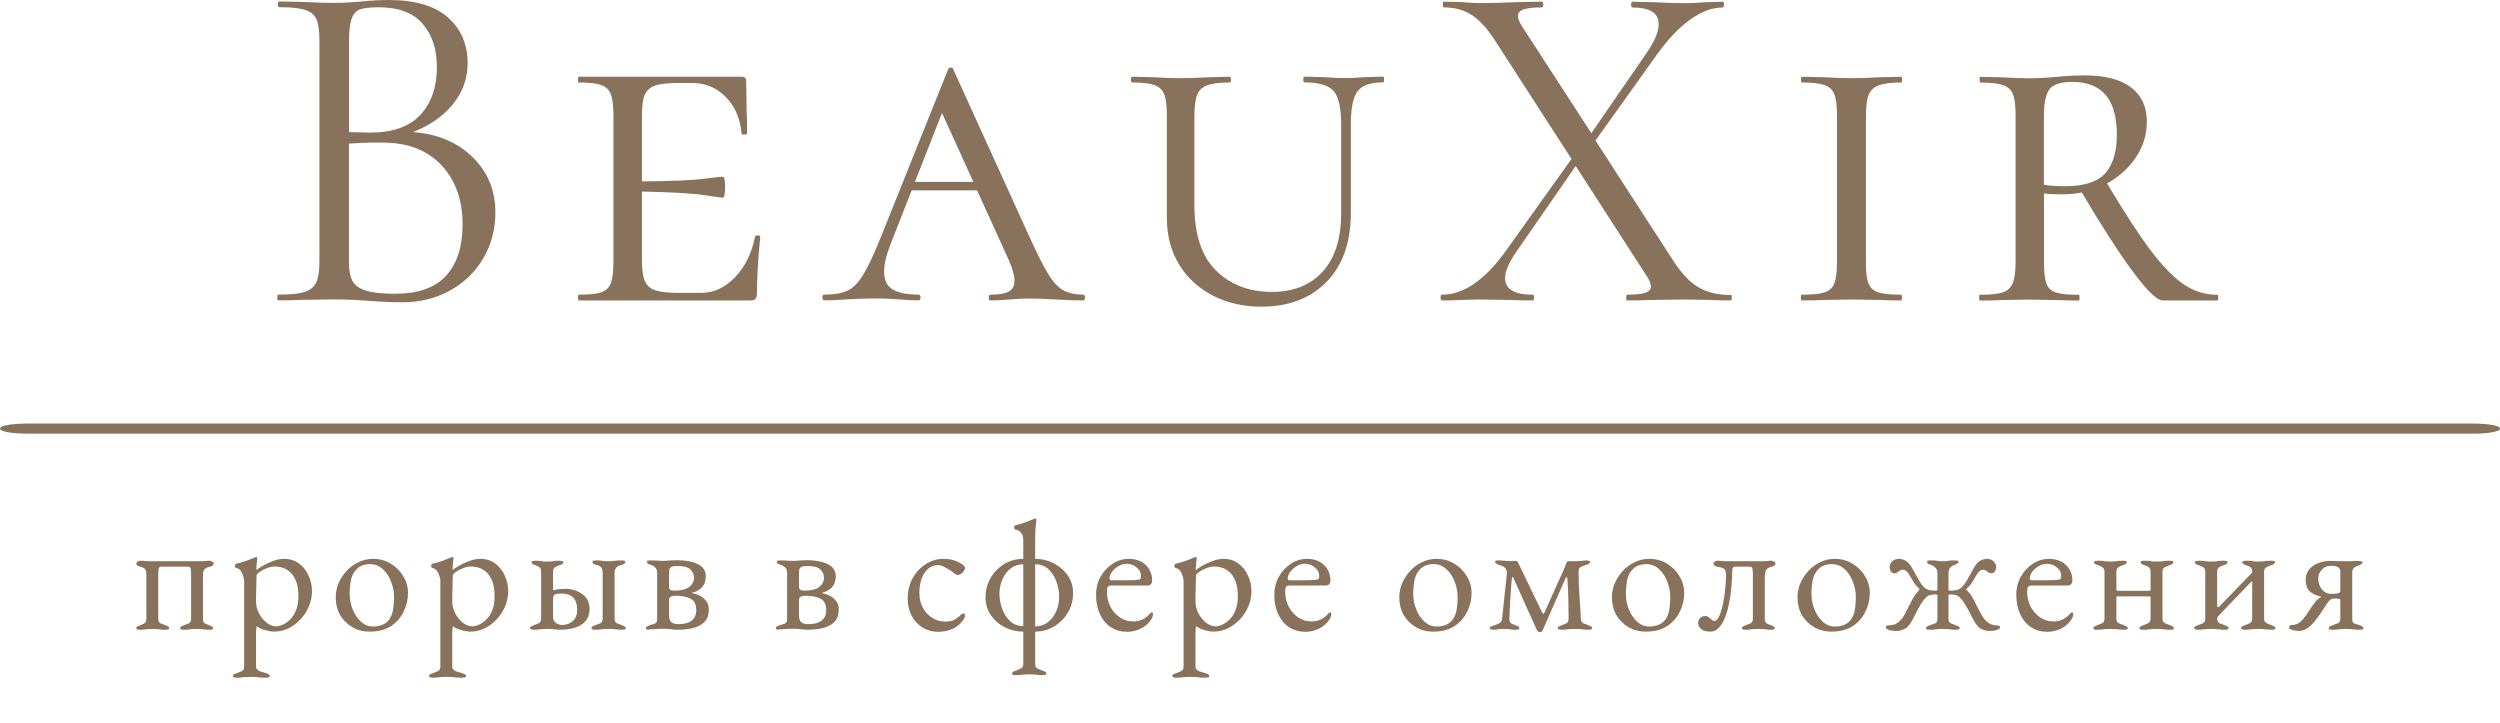
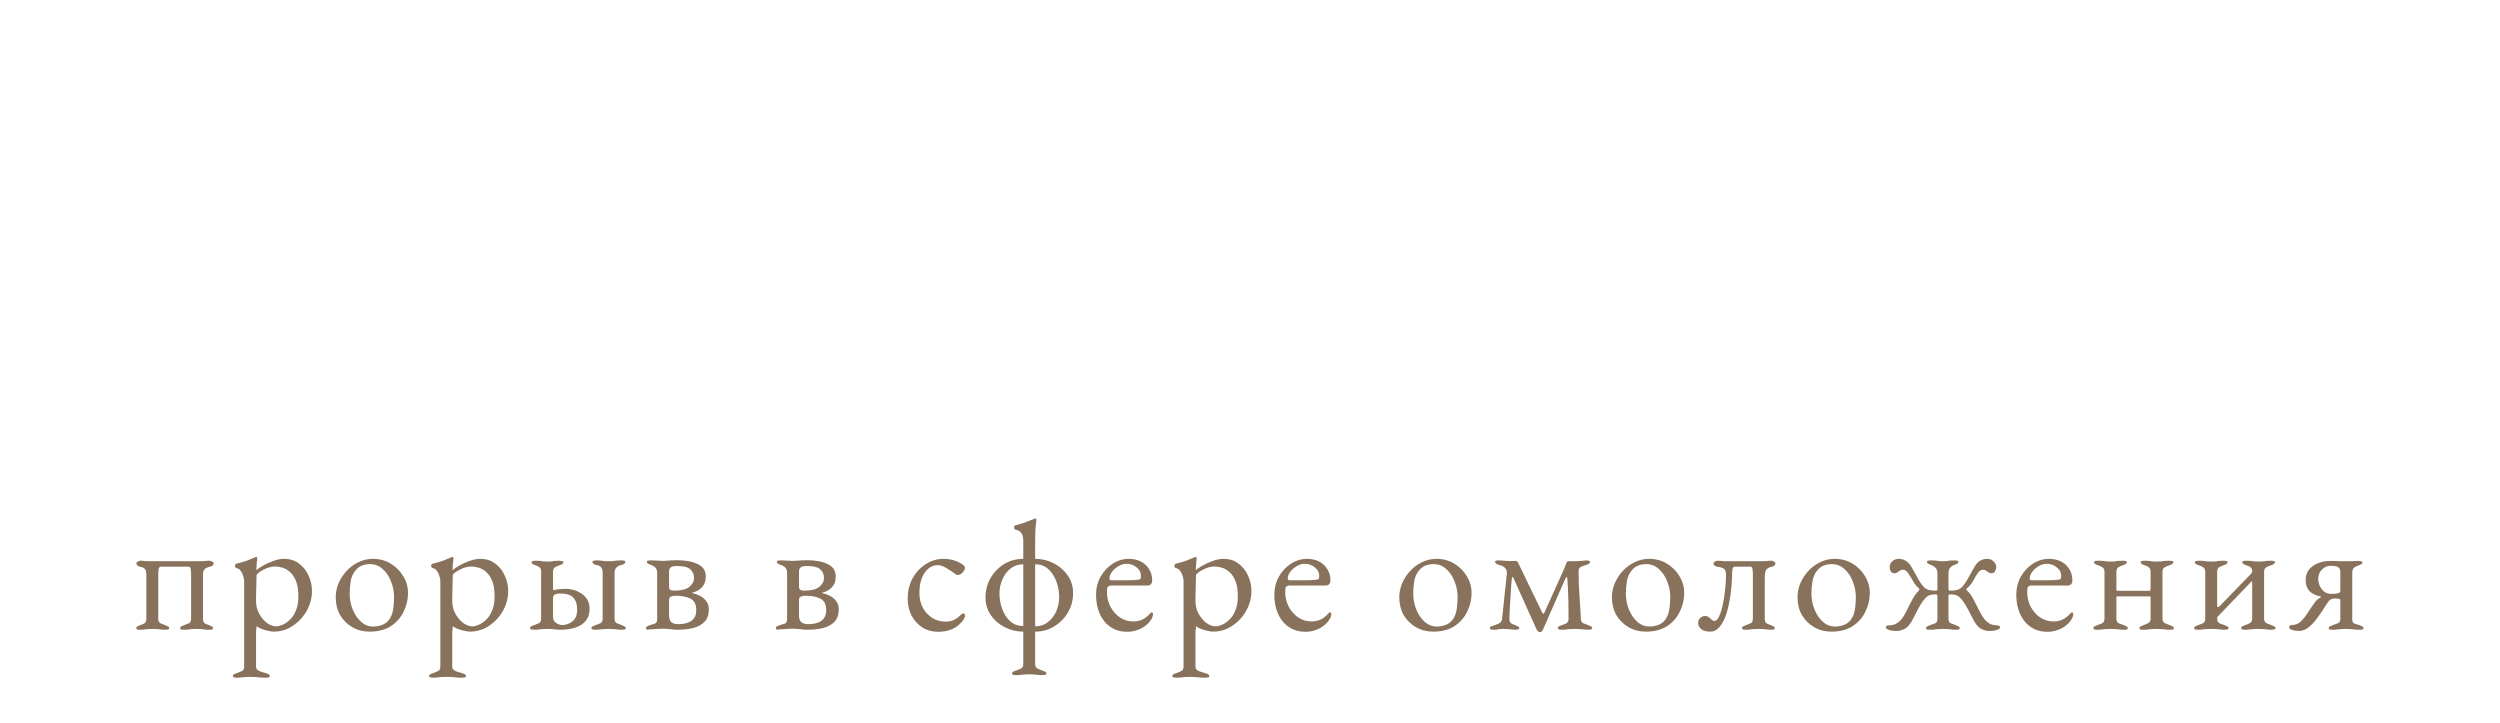
<svg xmlns="http://www.w3.org/2000/svg" width="294" height="85" viewBox="0 0 294 85" fill="none">
-   <path d="M48.577 15.534C51.477 15.76 53.814 16.741 55.589 18.49C57.364 20.227 58.257 22.393 58.257 24.976C58.257 26.962 57.784 28.767 56.836 30.38C55.887 31.993 54.575 33.257 52.91 34.171C51.246 35.096 49.382 35.547 47.332 35.547C46.119 35.547 44.806 35.491 43.373 35.378C42.866 35.344 42.26 35.299 41.566 35.265C40.871 35.231 40.099 35.209 39.261 35.209L35.524 35.265C34.862 35.299 33.936 35.321 32.723 35.321C32.646 35.321 32.613 35.209 32.613 34.983C32.613 34.757 32.646 34.645 32.723 34.645C34.112 34.645 35.138 34.543 35.799 34.34C36.461 34.137 36.924 33.765 37.177 33.246C37.431 32.715 37.563 31.892 37.563 30.764V4.738C37.563 3.61 37.442 2.786 37.21 2.256C36.968 1.737 36.527 1.365 35.865 1.162C35.204 0.947 34.2 0.846 32.844 0.846C32.734 0.846 32.679 0.733 32.679 0.507C32.679 0.282 32.734 0.169 32.844 0.169L35.534 0.225C37.067 0.304 38.313 0.338 39.272 0.338C39.934 0.338 40.551 0.316 41.113 0.282C41.687 0.248 42.172 0.203 42.568 0.169C43.704 0.056 44.763 0 45.755 0C48.831 0 51.136 0.688 52.679 2.053C54.223 3.418 54.994 5.212 54.994 7.423C54.994 9.216 54.421 10.819 53.285 12.229C52.15 13.639 50.595 14.733 48.61 15.512L48.577 15.534ZM44.509 0.857C43.561 0.857 42.855 0.936 42.392 1.083C41.929 1.23 41.588 1.591 41.378 2.143C41.158 2.707 41.047 3.61 41.047 4.851V15.534L43.517 15.591C46.196 15.591 48.169 14.891 49.459 13.481C50.738 12.071 51.378 10.209 51.378 7.885C51.378 5.787 50.816 4.095 49.702 2.798C48.588 1.5 46.858 0.857 44.509 0.857ZM46.483 34.543C49.162 34.543 51.147 33.844 52.447 32.434C53.748 31.024 54.398 29.015 54.398 26.387C54.398 23.544 53.583 21.231 51.951 19.471C50.319 17.711 48.081 16.809 45.215 16.775C44.046 16.741 42.646 16.775 41.036 16.888V30.775C41.036 31.745 41.168 32.501 41.444 33.031C41.719 33.55 42.249 33.934 43.043 34.182C43.837 34.43 44.972 34.543 46.483 34.543ZM88.798 27.854C88.798 27.741 88.897 27.684 89.095 27.684C89.294 27.684 89.404 27.741 89.404 27.854C89.139 30.55 89.018 32.761 89.018 34.487C89.018 34.791 88.963 35.006 88.853 35.141C88.742 35.276 88.522 35.333 88.191 35.333H68.081C68.004 35.333 67.971 35.22 67.971 34.995C67.971 34.769 68.004 34.656 68.081 34.656C69.294 34.656 70.165 34.566 70.716 34.374C71.267 34.182 71.642 33.821 71.841 33.28C72.039 32.738 72.138 31.903 72.138 30.775V13.571C72.138 12.443 72.039 11.62 71.841 11.101C71.642 10.57 71.267 10.209 70.716 10.006C70.165 9.803 69.294 9.701 68.081 9.701C68.004 9.701 67.971 9.589 67.971 9.363C67.971 9.138 68.004 9.025 68.081 9.025H87.199C87.562 9.025 87.75 9.172 87.75 9.476L87.805 12.962C87.838 13.673 87.86 14.575 87.86 15.658C87.86 15.771 87.75 15.827 87.53 15.827C87.309 15.827 87.199 15.771 87.199 15.658C87.055 13.932 86.438 12.522 85.358 11.416C84.277 10.311 82.954 9.758 81.378 9.758H79.834C78.555 9.758 77.618 9.86 77.034 10.063C76.449 10.277 76.041 10.638 75.821 11.157C75.6 11.676 75.49 12.499 75.49 13.627V21.333C79.04 21.299 81.477 21.197 82.767 21.028C84.068 20.859 84.806 20.78 84.994 20.78C85.181 20.78 85.269 21.175 85.269 21.964C85.269 22.822 85.181 23.251 84.994 23.251C84.85 23.251 84.112 23.149 82.8 22.946C81.477 22.743 79.04 22.596 75.49 22.529V30.572C75.49 31.655 75.6 32.479 75.821 33.02C76.041 33.562 76.449 33.934 77.056 34.137C77.662 34.34 78.577 34.442 79.823 34.442H82.469C83.936 34.442 85.248 33.832 86.427 32.614C87.607 31.395 88.39 29.816 88.787 27.864L88.798 27.854ZM127.375 34.656C127.519 34.656 127.595 34.769 127.595 34.995C127.595 35.22 127.519 35.333 127.375 35.333C126.714 35.333 125.655 35.299 124.189 35.22C122.722 35.141 121.664 35.107 121.002 35.107C120.418 35.107 119.646 35.141 118.687 35.22C117.739 35.299 117 35.333 116.493 35.333C116.35 35.333 116.272 35.22 116.272 34.995C116.272 34.769 116.35 34.656 116.493 34.656C117.441 34.656 118.147 34.532 118.61 34.295C119.073 34.047 119.304 33.618 119.304 32.975C119.304 32.411 119.084 31.621 118.643 30.606L114.906 22.393H107.21L104.85 28.406C104.266 29.827 103.969 31.012 103.969 31.948C103.969 32.919 104.299 33.618 104.961 34.024C105.622 34.43 106.625 34.645 107.981 34.645C108.169 34.645 108.257 34.757 108.257 34.983C108.257 35.209 108.169 35.321 107.981 35.321C107.43 35.321 106.681 35.288 105.721 35.209C104.696 35.13 103.748 35.096 102.866 35.096C101.951 35.096 100.87 35.13 99.624 35.209C98.522 35.288 97.651 35.321 96.99 35.321C96.802 35.321 96.714 35.209 96.714 34.983C96.714 34.757 96.802 34.645 96.99 34.645C98.125 34.645 99.018 34.487 99.68 34.171C100.341 33.855 100.958 33.223 101.521 32.287C102.094 31.35 102.778 29.884 103.583 27.899L111.498 8.156C111.576 8.01 111.686 7.931 111.829 7.931C111.973 7.931 112.072 8.01 112.105 8.156L120.958 27.617C121.906 29.715 122.667 31.227 123.241 32.174C123.803 33.111 124.398 33.753 125.004 34.114C125.611 34.464 126.405 34.645 127.397 34.645L127.375 34.656ZM110.782 13.289L107.595 21.389H114.465L110.782 13.289ZM157.717 14.53C157.717 12.658 157.419 11.383 156.834 10.706C156.25 10.029 155.115 9.69 153.428 9.69C153.318 9.69 153.263 9.578 153.263 9.352C153.263 9.127 153.318 9.013 153.428 9.013L155.633 9.07C156.735 9.149 157.607 9.183 158.268 9.183C158.786 9.183 159.547 9.149 160.572 9.07L162.656 9.013C162.733 9.013 162.766 9.127 162.766 9.352C162.766 9.578 162.733 9.69 162.656 9.69C161.19 9.69 160.198 10.029 159.668 10.706C159.139 11.383 158.863 12.658 158.863 14.53V24.988C158.863 28.474 157.915 31.193 156.008 33.144C154.1 35.096 151.531 36.066 148.312 36.066C146.261 36.066 144.387 35.648 142.711 34.802C141.024 33.956 139.69 32.749 138.698 31.17C137.717 29.591 137.22 27.718 137.22 25.552V13.571C137.22 12.443 137.121 11.62 136.912 11.101C136.714 10.57 136.328 10.209 135.765 10.006C135.192 9.803 134.321 9.701 133.152 9.701C133.042 9.701 132.987 9.589 132.987 9.363C132.987 9.138 133.042 9.025 133.152 9.025L135.633 9.081C136.956 9.16 137.992 9.194 138.764 9.194C139.679 9.194 140.837 9.16 142.226 9.081L144.596 9.025C144.707 9.025 144.762 9.138 144.762 9.363C144.762 9.589 144.707 9.701 144.596 9.701C143.428 9.701 142.546 9.815 141.95 10.04C141.366 10.266 140.969 10.649 140.771 11.191C140.561 11.732 140.462 12.567 140.462 13.695V24.097C140.462 27.583 141.311 30.166 143.02 31.825C144.718 33.494 146.912 34.329 149.58 34.329C152.105 34.329 154.1 33.528 155.545 31.937C156.989 30.346 157.717 28.068 157.717 25.101V14.53ZM203.549 34.656C203.626 34.656 203.659 34.769 203.659 34.995C203.659 35.22 203.626 35.333 203.549 35.333C202.6 35.333 201.84 35.31 201.299 35.277L198.278 35.22L194.045 35.277C193.383 35.31 192.49 35.333 191.344 35.333C191.267 35.333 191.234 35.22 191.234 34.995C191.234 34.769 191.267 34.656 191.344 34.656C192.336 34.656 193.053 34.577 193.483 34.431C193.924 34.284 194.144 34.035 194.144 33.697C194.144 33.358 193.979 32.953 193.648 32.456L185.302 19.527L178.323 29.602C177.441 30.877 177 31.904 177 32.693C177 34.002 178.08 34.656 180.241 34.656C180.351 34.656 180.406 34.769 180.406 34.995C180.406 35.22 180.351 35.333 180.241 35.333C179.139 35.333 178.301 35.31 177.716 35.277L173.924 35.22L171.608 35.277C171.211 35.31 170.528 35.333 169.58 35.333C169.469 35.333 169.414 35.22 169.414 34.995C169.414 34.769 169.469 34.656 169.58 34.656C172.105 34.656 174.596 32.953 177.055 29.546L184.806 18.693L175.952 4.975C175.004 3.474 174.056 2.414 173.119 1.794C172.182 1.173 171.079 0.869 169.789 0.869C169.712 0.869 169.679 0.756 169.679 0.53C169.679 0.304 169.712 0.192 169.789 0.192L171.884 0.248C172.832 0.327 173.527 0.361 173.968 0.361C175.214 0.361 176.713 0.327 178.466 0.248L181.322 0.192C181.432 0.192 181.487 0.304 181.487 0.53C181.487 0.756 181.432 0.869 181.322 0.869C180.373 0.869 179.668 0.947 179.205 1.094C178.742 1.241 178.51 1.5 178.51 1.884C178.51 2.188 178.675 2.595 179.006 3.125L187.143 15.658L193.571 6.329C194.563 4.907 195.059 3.745 195.059 2.843C195.059 1.534 194.034 0.88 191.983 0.88C191.873 0.88 191.818 0.767 191.818 0.541C191.818 0.316 191.873 0.203 191.983 0.203L194.453 0.259C195.842 0.338 197.11 0.372 198.245 0.372C198.907 0.372 199.668 0.338 200.55 0.259L202.579 0.203C202.689 0.203 202.744 0.316 202.744 0.541C202.744 0.767 202.689 0.88 202.579 0.88C201.366 0.88 200.109 1.354 198.786 2.29C197.463 3.226 196.151 4.614 194.827 6.453L187.628 16.527L196.801 30.696C197.749 32.163 198.73 33.189 199.745 33.787C200.748 34.385 202.005 34.69 203.505 34.69L203.549 34.656ZM219.425 30.775C219.425 31.937 219.524 32.783 219.734 33.313C219.932 33.832 220.307 34.193 220.859 34.374C221.41 34.566 222.314 34.656 223.559 34.656C223.637 34.656 223.67 34.769 223.67 34.995C223.67 35.22 223.637 35.333 223.559 35.333C222.534 35.333 221.73 35.31 221.134 35.277L217.672 35.22L214.431 35.277C213.802 35.31 212.964 35.333 211.895 35.333C211.817 35.333 211.784 35.22 211.784 34.995C211.784 34.769 211.817 34.656 211.895 34.656C213.14 34.656 214.034 34.566 214.596 34.374C215.147 34.182 215.522 33.832 215.721 33.313C215.93 32.783 216.029 31.937 216.029 30.775V13.571C216.029 12.443 215.93 11.62 215.721 11.101C215.522 10.57 215.136 10.209 214.574 10.006C214.001 9.803 213.119 9.701 211.906 9.701C211.829 9.701 211.796 9.589 211.796 9.363C211.796 9.138 211.829 9.025 211.906 9.025L214.441 9.081C215.765 9.16 216.845 9.194 217.683 9.194C218.631 9.194 219.8 9.16 221.2 9.081L223.571 9.025C223.648 9.025 223.681 9.138 223.681 9.363C223.681 9.589 223.648 9.701 223.571 9.701C222.402 9.701 221.52 9.815 220.924 10.04C220.34 10.266 219.943 10.649 219.745 11.191C219.535 11.732 219.436 12.567 219.436 13.695V30.787L219.425 30.775ZM260.759 34.656C260.836 34.656 260.869 34.769 260.869 34.995C260.869 35.22 260.836 35.333 260.759 35.333H254.331C253.67 35.333 252.512 34.205 250.836 31.959C249.171 29.715 247.165 26.601 244.816 22.63C244.122 22.776 243.339 22.856 242.457 22.856C241.542 22.856 240.847 22.822 240.373 22.743V30.787C240.373 31.949 240.461 32.795 240.649 33.325C240.836 33.844 241.2 34.205 241.751 34.385C242.302 34.577 243.195 34.667 244.441 34.667C244.518 34.667 244.552 34.78 244.552 35.006C244.552 35.231 244.518 35.344 244.441 35.344C243.416 35.344 242.633 35.322 242.082 35.288L238.62 35.231L235.379 35.288C234.761 35.322 233.912 35.344 232.854 35.344C232.777 35.344 232.744 35.231 232.744 35.006C232.744 34.78 232.777 34.667 232.854 34.667C234.067 34.667 234.949 34.577 235.522 34.385C236.095 34.194 236.481 33.832 236.701 33.291C236.922 32.749 237.033 31.915 237.033 30.787V13.583C237.033 12.455 236.933 11.631 236.735 11.112C236.536 10.581 236.15 10.221 235.577 10.018C235.015 9.815 234.122 9.713 232.909 9.713C232.832 9.713 232.798 9.6 232.798 9.374C232.798 9.149 232.832 9.036 232.909 9.036L235.434 9.092C236.757 9.171 237.815 9.205 238.62 9.205C239.282 9.205 239.888 9.183 240.461 9.149C241.024 9.115 241.508 9.07 241.916 9.036C243.052 8.923 244.132 8.867 245.158 8.867C247.539 8.867 249.348 9.329 250.593 10.265C251.839 11.202 252.468 12.556 252.468 14.316C252.468 15.816 252.049 17.204 251.2 18.479C250.351 19.753 249.215 20.78 247.793 21.569C249.844 25.021 251.575 27.673 252.986 29.534C254.397 31.384 255.698 32.704 256.889 33.494C258.079 34.284 259.37 34.667 260.759 34.667V34.656ZM240.373 21.727C241.034 21.84 241.851 21.897 242.843 21.897C245.114 21.897 246.702 21.378 247.595 20.352C248.499 19.325 248.94 17.813 248.94 15.816C248.94 11.699 247.198 9.634 243.714 9.634C242.325 9.634 241.409 9.939 240.99 10.537C240.571 11.134 240.362 12.184 240.362 13.684V21.727H240.373ZM290.891 51H3.451C1.378 51 0 50.763 0 50.402C0 50.041 1.378 49.804 3.451 49.804H290.549C292.622 49.804 294 50.041 294 50.402C294 50.763 292.622 51 290.902 51H290.891Z" fill="#89725B" />
  <path d="M16.492 74.06C16.412 74.06 16.312 74.053 16.192 74.04C16.085 74.027 16.032 73.973 16.032 73.88C16.032 73.773 16.078 73.7 16.172 73.66C16.278 73.607 16.385 73.56 16.492 73.52C16.692 73.453 16.858 73.38 16.992 73.3C17.138 73.207 17.212 73.027 17.212 72.76V67.66C17.212 67.273 17.152 67.02 17.032 66.9C16.925 66.78 16.705 66.687 16.372 66.62C16.318 66.607 16.245 66.567 16.152 66.5C16.072 66.42 16.032 66.333 16.032 66.24C16.032 66.16 16.092 66.093 16.212 66.04C16.345 65.973 16.432 65.94 16.472 65.94C16.725 65.94 16.912 65.953 17.032 65.98C17.152 65.993 17.325 66 17.552 66H23.532C23.758 66 23.945 65.993 24.092 65.98C24.238 65.953 24.438 65.94 24.692 65.94C24.732 65.94 24.812 65.973 24.932 66.04C25.065 66.093 25.132 66.16 25.132 66.24C25.132 66.333 25.092 66.42 25.012 66.5C24.932 66.567 24.858 66.607 24.792 66.62C24.458 66.687 24.218 66.787 24.072 66.92C23.938 67.04 23.872 67.293 23.872 67.68V72.76C23.872 73.027 23.938 73.207 24.072 73.3C24.218 73.38 24.392 73.453 24.592 73.52C24.698 73.56 24.798 73.607 24.892 73.66C24.998 73.7 25.052 73.773 25.052 73.88C25.052 73.973 24.998 74.027 24.892 74.04C24.785 74.053 24.685 74.06 24.592 74.06C24.338 74.06 24.145 74.047 24.012 74.02C23.892 74.007 23.772 73.993 23.652 73.98C23.545 73.967 23.372 73.96 23.132 73.96C22.905 73.96 22.732 73.967 22.612 73.98C22.492 73.993 22.365 74.007 22.232 74.02C22.112 74.047 21.918 74.06 21.652 74.06C21.572 74.06 21.472 74.053 21.352 74.04C21.245 74.027 21.192 73.973 21.192 73.88C21.192 73.773 21.238 73.7 21.332 73.66C21.438 73.607 21.545 73.56 21.652 73.52C21.852 73.453 22.038 73.38 22.212 73.3C22.385 73.207 22.472 73.027 22.472 72.76V67.4C22.472 67.293 22.458 67.14 22.432 66.94C22.405 66.74 22.312 66.64 22.152 66.64H18.952C18.778 66.64 18.678 66.74 18.652 66.94C18.625 67.14 18.612 67.293 18.612 67.4V72.76C18.612 73.027 18.698 73.207 18.872 73.3C19.045 73.38 19.232 73.453 19.432 73.52C19.538 73.56 19.638 73.607 19.732 73.66C19.838 73.7 19.892 73.773 19.892 73.88C19.892 73.973 19.838 74.027 19.732 74.04C19.625 74.053 19.525 74.06 19.432 74.06C19.178 74.06 18.985 74.047 18.852 74.02C18.732 74.007 18.612 73.993 18.492 73.98C18.385 73.967 18.212 73.96 17.972 73.96C17.745 73.96 17.572 73.967 17.452 73.98C17.332 73.993 17.205 74.007 17.072 74.02C16.952 74.047 16.758 74.06 16.492 74.06ZM27.81 79.7C27.744 79.7 27.657 79.687 27.55 79.66C27.444 79.647 27.39 79.6 27.39 79.52C27.39 79.413 27.437 79.333 27.53 79.28C27.637 79.24 27.744 79.2 27.85 79.16C28.05 79.093 28.244 79.013 28.43 78.92C28.617 78.84 28.71 78.667 28.71 78.4V68.26C28.71 68.153 28.677 67.993 28.61 67.78C28.557 67.567 28.463 67.36 28.33 67.16C28.197 66.96 28.017 66.84 27.79 66.8C27.737 66.787 27.697 66.753 27.67 66.7C27.643 66.647 27.63 66.593 27.63 66.54C27.63 66.473 27.643 66.42 27.67 66.38C27.697 66.34 27.73 66.313 27.77 66.3C28.277 66.18 28.71 66.053 29.07 65.92C29.43 65.773 29.77 65.633 30.09 65.5C30.104 65.5 30.11 65.5 30.11 65.5C30.11 65.487 30.117 65.48 30.13 65.48C30.157 65.48 30.183 65.5 30.21 65.54C30.237 65.58 30.25 65.62 30.25 65.66C30.25 65.78 30.23 65.973 30.19 66.24C30.163 66.493 30.15 66.7 30.15 66.86C30.15 66.967 30.157 67.027 30.17 67.04C30.303 66.907 30.544 66.74 30.89 66.54C31.25 66.327 31.657 66.14 32.11 65.98C32.563 65.807 32.997 65.72 33.41 65.72C34.103 65.72 34.69 65.907 35.17 66.28C35.663 66.64 36.037 67.113 36.29 67.7C36.557 68.273 36.69 68.873 36.69 69.5C36.69 70.1 36.577 70.687 36.35 71.26C36.123 71.82 35.803 72.327 35.39 72.78C34.977 73.233 34.497 73.6 33.95 73.88C33.404 74.147 32.817 74.28 32.19 74.28C32.004 74.28 31.777 74.247 31.51 74.18C31.257 74.127 31.003 74.053 30.75 73.96C30.51 73.867 30.323 73.76 30.19 73.64C30.177 73.64 30.163 73.72 30.15 73.88C30.137 74.027 30.123 74.18 30.11 74.34C30.11 74.513 30.11 74.62 30.11 74.66V78.4C30.11 78.573 30.177 78.707 30.31 78.8C30.457 78.907 30.617 78.98 30.79 79.02C30.977 79.073 31.137 79.12 31.27 79.16C31.377 79.2 31.477 79.24 31.57 79.28C31.677 79.333 31.73 79.413 31.73 79.52C31.73 79.6 31.677 79.647 31.57 79.66C31.463 79.687 31.37 79.7 31.29 79.7C30.904 79.7 30.577 79.68 30.31 79.64C30.057 79.613 29.757 79.6 29.41 79.6C29.183 79.6 28.997 79.607 28.85 79.62C28.717 79.633 28.577 79.647 28.43 79.66C28.284 79.687 28.077 79.7 27.81 79.7ZM32.49 73.66C32.69 73.66 32.93 73.6 33.21 73.48C33.504 73.36 33.79 73.167 34.07 72.9C34.364 72.633 34.603 72.273 34.79 71.82C34.99 71.367 35.09 70.807 35.09 70.14C35.09 69.367 34.99 68.747 34.79 68.28C34.59 67.813 34.343 67.46 34.05 67.22C33.757 66.98 33.457 66.82 33.15 66.74C32.843 66.66 32.584 66.62 32.37 66.62C32.05 66.62 31.717 66.687 31.37 66.82C31.037 66.953 30.75 67.107 30.51 67.28C30.284 67.44 30.17 67.567 30.17 67.66C30.17 67.953 30.163 68.253 30.15 68.56C30.15 68.853 30.143 69.14 30.13 69.42C30.13 69.7 30.123 69.953 30.11 70.18C30.11 70.393 30.11 70.56 30.11 70.68C30.11 71.213 30.23 71.707 30.47 72.16C30.724 72.613 31.03 72.98 31.39 73.26C31.764 73.527 32.13 73.66 32.49 73.66ZM43.461 74.28C42.715 74.28 42.041 74.107 41.441 73.76C40.841 73.413 40.361 72.94 40.001 72.34C39.655 71.727 39.481 71.033 39.481 70.26C39.481 69.7 39.588 69.153 39.801 68.62C40.028 68.087 40.341 67.6 40.741 67.16C41.141 66.72 41.608 66.373 42.141 66.12C42.675 65.853 43.248 65.72 43.861 65.72C44.635 65.72 45.328 65.907 45.941 66.28C46.568 66.653 47.061 67.147 47.421 67.76C47.795 68.36 47.981 69.02 47.981 69.74C47.981 70.513 47.808 71.247 47.461 71.94C47.128 72.633 46.628 73.2 45.961 73.64C45.295 74.067 44.461 74.28 43.461 74.28ZM43.881 73.68C44.335 73.68 44.741 73.593 45.101 73.42C45.461 73.247 45.741 72.967 45.941 72.58C46.101 72.273 46.208 71.9 46.261 71.46C46.315 71.02 46.341 70.607 46.341 70.22C46.341 69.58 46.221 68.967 45.981 68.38C45.755 67.78 45.428 67.293 45.001 66.92C44.588 66.533 44.095 66.34 43.521 66.34C43.161 66.34 42.835 66.4 42.541 66.52C42.261 66.627 42.001 66.833 41.761 67.14C41.495 67.473 41.321 67.88 41.241 68.36C41.161 68.84 41.121 69.32 41.121 69.8C41.121 70.453 41.241 71.08 41.481 71.68C41.721 72.267 42.048 72.747 42.461 73.12C42.875 73.493 43.348 73.68 43.881 73.68ZM50.884 79.7C50.817 79.7 50.73 79.687 50.624 79.66C50.517 79.647 50.464 79.6 50.464 79.52C50.464 79.413 50.51 79.333 50.604 79.28C50.71 79.24 50.817 79.2 50.924 79.16C51.124 79.093 51.317 79.013 51.504 78.92C51.69 78.84 51.784 78.667 51.784 78.4V68.26C51.784 68.153 51.75 67.993 51.684 67.78C51.63 67.567 51.537 67.36 51.404 67.16C51.27 66.96 51.09 66.84 50.864 66.8C50.81 66.787 50.77 66.753 50.744 66.7C50.717 66.647 50.704 66.593 50.704 66.54C50.704 66.473 50.717 66.42 50.744 66.38C50.77 66.34 50.804 66.313 50.844 66.3C51.35 66.18 51.784 66.053 52.144 65.92C52.504 65.773 52.844 65.633 53.164 65.5C53.177 65.5 53.184 65.5 53.184 65.5C53.184 65.487 53.19 65.48 53.204 65.48C53.23 65.48 53.257 65.5 53.284 65.54C53.31 65.58 53.324 65.62 53.324 65.66C53.324 65.78 53.304 65.973 53.264 66.24C53.237 66.493 53.224 66.7 53.224 66.86C53.224 66.967 53.23 67.027 53.244 67.04C53.377 66.907 53.617 66.74 53.964 66.54C54.324 66.327 54.73 66.14 55.184 65.98C55.637 65.807 56.07 65.72 56.484 65.72C57.177 65.72 57.764 65.907 58.244 66.28C58.737 66.64 59.11 67.113 59.364 67.7C59.63 68.273 59.764 68.873 59.764 69.5C59.764 70.1 59.65 70.687 59.424 71.26C59.197 71.82 58.877 72.327 58.464 72.78C58.05 73.233 57.57 73.6 57.024 73.88C56.477 74.147 55.89 74.28 55.264 74.28C55.077 74.28 54.85 74.247 54.584 74.18C54.33 74.127 54.077 74.053 53.824 73.96C53.584 73.867 53.397 73.76 53.264 73.64C53.25 73.64 53.237 73.72 53.224 73.88C53.21 74.027 53.197 74.18 53.184 74.34C53.184 74.513 53.184 74.62 53.184 74.66V78.4C53.184 78.573 53.25 78.707 53.384 78.8C53.53 78.907 53.69 78.98 53.864 79.02C54.05 79.073 54.21 79.12 54.344 79.16C54.45 79.2 54.55 79.24 54.644 79.28C54.75 79.333 54.804 79.413 54.804 79.52C54.804 79.6 54.75 79.647 54.644 79.66C54.537 79.687 54.444 79.7 54.364 79.7C53.977 79.7 53.65 79.68 53.384 79.64C53.13 79.613 52.83 79.6 52.484 79.6C52.257 79.6 52.07 79.607 51.924 79.62C51.79 79.633 51.65 79.647 51.504 79.66C51.357 79.687 51.15 79.7 50.884 79.7ZM55.564 73.66C55.764 73.66 56.004 73.6 56.284 73.48C56.577 73.36 56.864 73.167 57.144 72.9C57.437 72.633 57.677 72.273 57.864 71.82C58.064 71.367 58.164 70.807 58.164 70.14C58.164 69.367 58.064 68.747 57.864 68.28C57.664 67.813 57.417 67.46 57.124 67.22C56.83 66.98 56.53 66.82 56.224 66.74C55.917 66.66 55.657 66.62 55.444 66.62C55.124 66.62 54.79 66.687 54.444 66.82C54.11 66.953 53.824 67.107 53.584 67.28C53.357 67.44 53.244 67.567 53.244 67.66C53.244 67.953 53.237 68.253 53.224 68.56C53.224 68.853 53.217 69.14 53.204 69.42C53.204 69.7 53.197 69.953 53.184 70.18C53.184 70.393 53.184 70.56 53.184 70.68C53.184 71.213 53.304 71.707 53.544 72.16C53.797 72.613 54.104 72.98 54.464 73.26C54.837 73.527 55.204 73.66 55.564 73.66ZM62.815 74.06C62.748 74.06 62.648 74.047 62.515 74.02C62.395 74.007 62.335 73.96 62.335 73.88C62.335 73.773 62.381 73.7 62.475 73.66C62.581 73.607 62.688 73.56 62.795 73.52C62.995 73.453 63.181 73.38 63.355 73.3C63.541 73.207 63.635 73.02 63.635 72.74V67.26C63.635 66.993 63.575 66.813 63.455 66.72C63.335 66.613 63.175 66.533 62.975 66.48C62.868 66.44 62.761 66.393 62.655 66.34C62.561 66.287 62.515 66.213 62.515 66.12C62.515 66.04 62.568 65.993 62.675 65.98C62.781 65.953 62.875 65.94 62.955 65.94C63.221 65.94 63.408 65.947 63.515 65.96C63.635 65.973 63.748 65.993 63.855 66.02C63.961 66.033 64.128 66.04 64.355 66.04C64.595 66.04 64.768 66.033 64.875 66.02C64.981 65.993 65.095 65.973 65.215 65.96C65.335 65.947 65.521 65.94 65.775 65.94C65.841 65.94 65.935 65.953 66.055 65.98C66.188 65.993 66.255 66.04 66.255 66.12C66.255 66.213 66.201 66.287 66.095 66.34C66.001 66.393 65.901 66.44 65.795 66.48C65.595 66.533 65.415 66.613 65.255 66.72C65.108 66.813 65.035 66.993 65.035 67.26V69.28C65.035 69.333 65.055 69.373 65.095 69.4C65.148 69.413 65.195 69.413 65.235 69.4C65.355 69.333 65.561 69.293 65.855 69.28C66.148 69.253 66.388 69.24 66.575 69.24C66.801 69.24 67.068 69.28 67.375 69.36C67.681 69.427 67.981 69.553 68.275 69.74C68.581 69.913 68.835 70.153 69.035 70.46C69.235 70.767 69.335 71.147 69.335 71.6C69.335 72.187 69.175 72.667 68.855 73.04C68.548 73.4 68.135 73.66 67.615 73.82C67.095 73.98 66.528 74.06 65.915 74.06C65.661 74.06 65.461 74.047 65.315 74.02C65.168 74.007 65.028 73.993 64.895 73.98C64.775 73.967 64.595 73.96 64.355 73.96C64.128 73.96 63.948 73.967 63.815 73.98C63.681 73.993 63.541 74.007 63.395 74.02C63.261 74.047 63.068 74.06 62.815 74.06ZM66.115 73.5C66.568 73.5 66.975 73.353 67.335 73.06C67.695 72.753 67.875 72.307 67.875 71.72C67.875 71.053 67.715 70.567 67.395 70.26C67.088 69.953 66.615 69.8 65.975 69.8C65.615 69.8 65.361 69.847 65.215 69.94C65.121 70.007 65.068 70.1 65.055 70.22C65.041 70.327 65.035 70.407 65.035 70.46V72.54C65.035 72.86 65.155 73.1 65.395 73.26C65.635 73.42 65.875 73.5 66.115 73.5ZM69.955 74.06C69.888 74.06 69.801 74.047 69.695 74.02C69.601 74.007 69.555 73.96 69.555 73.88C69.555 73.773 69.601 73.7 69.695 73.66C69.801 73.607 69.908 73.56 70.015 73.52C70.215 73.453 70.408 73.38 70.595 73.3C70.781 73.207 70.875 73.02 70.875 72.74V67.38C70.875 67.087 70.815 66.867 70.695 66.72C70.575 66.573 70.388 66.48 70.135 66.44C70.015 66.413 69.908 66.373 69.815 66.32C69.721 66.253 69.675 66.173 69.675 66.08C69.675 66 69.721 65.953 69.815 65.94C69.921 65.913 70.008 65.9 70.075 65.9C70.341 65.9 70.535 65.907 70.655 65.92C70.788 65.933 70.908 65.953 71.015 65.98C71.135 65.993 71.308 66 71.535 66C71.775 66 71.961 65.993 72.095 65.98C72.228 65.953 72.368 65.933 72.515 65.92C72.661 65.907 72.868 65.9 73.135 65.9C73.215 65.9 73.301 65.913 73.395 65.94C73.488 65.953 73.535 66 73.535 66.08C73.535 66.173 73.488 66.253 73.395 66.32C73.301 66.373 73.195 66.413 73.075 66.44C72.808 66.493 72.608 66.6 72.475 66.76C72.341 66.907 72.275 67.113 72.275 67.38V72.74C72.275 73.02 72.368 73.207 72.555 73.3C72.741 73.38 72.935 73.453 73.135 73.52C73.241 73.56 73.341 73.607 73.435 73.66C73.541 73.7 73.595 73.773 73.595 73.88C73.595 73.96 73.541 74.007 73.435 74.02C73.341 74.047 73.261 74.06 73.195 74.06C72.928 74.06 72.715 74.047 72.555 74.02C72.408 74.007 72.268 73.993 72.135 73.98C72.001 73.967 71.815 73.96 71.575 73.96C71.348 73.96 71.161 73.967 71.015 73.98C70.881 73.993 70.735 74.007 70.575 74.02C70.428 74.047 70.221 74.06 69.955 74.06ZM76.421 74.06C76.341 74.06 76.241 74.053 76.121 74.04C76.015 74.027 75.961 73.973 75.961 73.88C75.961 73.773 76.008 73.7 76.101 73.66C76.208 73.607 76.315 73.56 76.421 73.52C76.621 73.453 76.815 73.393 77.001 73.34C77.188 73.273 77.281 73.1 77.281 72.82V67.4C77.281 67.093 77.208 66.873 77.061 66.74C76.915 66.593 76.741 66.493 76.541 66.44C76.435 66.4 76.328 66.353 76.221 66.3C76.128 66.247 76.081 66.173 76.081 66.08C76.081 65.973 76.141 65.92 76.261 65.92C76.395 65.907 76.488 65.9 76.541 65.9C76.808 65.9 77.001 65.907 77.121 65.92C77.241 65.92 77.355 65.927 77.461 65.94C77.568 65.953 77.721 65.96 77.921 65.96C78.108 65.96 78.275 65.953 78.421 65.94C78.568 65.927 78.735 65.913 78.921 65.9C79.108 65.887 79.335 65.88 79.601 65.88C80.615 65.88 81.435 66.033 82.061 66.34C82.688 66.633 83.001 67.113 83.001 67.78C83.001 68.313 82.855 68.74 82.561 69.06C82.268 69.367 81.908 69.573 81.481 69.68C81.428 69.693 81.395 69.707 81.381 69.72C81.368 69.733 81.401 69.753 81.481 69.78C81.735 69.82 82.008 69.913 82.301 70.06C82.595 70.207 82.841 70.413 83.041 70.68C83.255 70.933 83.361 71.253 83.361 71.64C83.361 72.267 83.195 72.76 82.861 73.12C82.528 73.467 82.075 73.713 81.501 73.86C80.941 73.993 80.301 74.06 79.581 74.06C79.448 74.06 79.221 74.04 78.901 74C78.581 73.96 78.268 73.94 77.961 73.94C77.668 73.94 77.355 73.953 77.021 73.98C76.701 73.993 76.468 74.007 76.321 74.02C76.175 74.047 76.208 74.06 76.421 74.06ZM79.781 73.4C80.448 73.4 80.961 73.267 81.321 73C81.695 72.72 81.881 72.307 81.881 71.76C81.881 71.08 81.655 70.627 81.201 70.4C80.748 70.173 80.168 70.06 79.461 70.06C79.248 70.06 79.061 70.093 78.901 70.16C78.755 70.227 78.681 70.36 78.681 70.56V72.4C78.681 72.733 78.768 72.987 78.941 73.16C79.128 73.32 79.408 73.4 79.781 73.4ZM79.261 69.46C80.101 69.46 80.701 69.313 81.061 69.02C81.435 68.713 81.621 68.36 81.621 67.96C81.621 67.573 81.481 67.247 81.201 66.98C80.935 66.7 80.401 66.56 79.601 66.56C79.228 66.56 78.981 66.62 78.861 66.74C78.741 66.847 78.681 67.007 78.681 67.22V68.96C78.681 69.213 78.755 69.36 78.901 69.4C79.061 69.44 79.181 69.46 79.261 69.46ZM91.702 74.06C91.622 74.06 91.522 74.053 91.402 74.04C91.295 74.027 91.242 73.973 91.242 73.88C91.242 73.773 91.288 73.7 91.382 73.66C91.488 73.607 91.595 73.56 91.702 73.52C91.902 73.453 92.095 73.393 92.282 73.34C92.468 73.273 92.562 73.1 92.562 72.82V67.4C92.562 67.093 92.488 66.873 92.342 66.74C92.195 66.593 92.022 66.493 91.822 66.44C91.715 66.4 91.608 66.353 91.502 66.3C91.408 66.247 91.362 66.173 91.362 66.08C91.362 65.973 91.422 65.92 91.542 65.92C91.675 65.907 91.768 65.9 91.822 65.9C92.088 65.9 92.282 65.907 92.402 65.92C92.522 65.92 92.635 65.927 92.742 65.94C92.848 65.953 93.002 65.96 93.202 65.96C93.388 65.96 93.555 65.953 93.702 65.94C93.848 65.927 94.015 65.913 94.202 65.9C94.388 65.887 94.615 65.88 94.882 65.88C95.895 65.88 96.715 66.033 97.342 66.34C97.968 66.633 98.282 67.113 98.282 67.78C98.282 68.313 98.135 68.74 97.842 69.06C97.548 69.367 97.188 69.573 96.762 69.68C96.708 69.693 96.675 69.707 96.662 69.72C96.648 69.733 96.682 69.753 96.762 69.78C97.015 69.82 97.288 69.913 97.582 70.06C97.875 70.207 98.122 70.413 98.322 70.68C98.535 70.933 98.642 71.253 98.642 71.64C98.642 72.267 98.475 72.76 98.142 73.12C97.808 73.467 97.355 73.713 96.782 73.86C96.222 73.993 95.582 74.06 94.862 74.06C94.728 74.06 94.502 74.04 94.182 74C93.862 73.96 93.548 73.94 93.242 73.94C92.948 73.94 92.635 73.953 92.302 73.98C91.982 73.993 91.748 74.007 91.602 74.02C91.455 74.047 91.488 74.06 91.702 74.06ZM95.062 73.4C95.728 73.4 96.242 73.267 96.602 73C96.975 72.72 97.162 72.307 97.162 71.76C97.162 71.08 96.935 70.627 96.482 70.4C96.028 70.173 95.448 70.06 94.742 70.06C94.528 70.06 94.342 70.093 94.182 70.16C94.035 70.227 93.962 70.36 93.962 70.56V72.4C93.962 72.733 94.048 72.987 94.222 73.16C94.408 73.32 94.688 73.4 95.062 73.4ZM94.542 69.46C95.382 69.46 95.982 69.313 96.342 69.02C96.715 68.713 96.902 68.36 96.902 67.96C96.902 67.573 96.762 67.247 96.482 66.98C96.215 66.7 95.682 66.56 94.882 66.56C94.508 66.56 94.262 66.62 94.142 66.74C94.022 66.847 93.962 67.007 93.962 67.22V68.96C93.962 69.213 94.035 69.36 94.182 69.4C94.342 69.44 94.462 69.46 94.542 69.46ZM110.302 74.3C109.636 74.3 109.029 74.133 108.482 73.8C107.949 73.453 107.522 72.987 107.202 72.4C106.896 71.8 106.742 71.133 106.742 70.4C106.742 69.533 106.929 68.747 107.302 68.04C107.689 67.333 108.202 66.773 108.842 66.36C109.482 65.933 110.189 65.72 110.962 65.72C111.829 65.72 112.589 65.953 113.242 66.42C113.402 66.54 113.482 66.667 113.482 66.8C113.482 66.907 113.436 67.027 113.342 67.16C113.249 67.293 113.136 67.407 113.002 67.5C112.869 67.58 112.742 67.62 112.622 67.62C112.556 67.62 112.489 67.6 112.422 67.56C112.356 67.507 112.282 67.453 112.202 67.4C111.909 67.173 111.582 66.96 111.222 66.76C110.862 66.56 110.562 66.46 110.322 66.46C109.669 66.46 109.136 66.767 108.722 67.38C108.322 67.98 108.122 68.773 108.122 69.76C108.122 70.387 108.256 70.953 108.522 71.46C108.802 71.967 109.169 72.367 109.622 72.66C110.089 72.953 110.602 73.1 111.162 73.1C111.549 73.1 111.882 73.04 112.162 72.92C112.442 72.787 112.742 72.56 113.062 72.24C113.089 72.213 113.122 72.193 113.162 72.18C113.202 72.153 113.236 72.14 113.262 72.14C113.409 72.14 113.482 72.233 113.482 72.42C113.482 72.5 113.456 72.593 113.402 72.7C113.362 72.793 113.289 72.907 113.182 73.04C112.969 73.307 112.716 73.54 112.422 73.74C112.129 73.927 111.802 74.067 111.442 74.16C111.096 74.253 110.716 74.3 110.302 74.3ZM119.476 79.4C119.169 79.4 119.016 79.34 119.016 79.22C119.016 79.113 119.063 79.033 119.156 78.98C119.263 78.94 119.369 78.9 119.476 78.86C119.676 78.793 119.869 78.713 120.056 78.62C120.243 78.54 120.336 78.367 120.336 78.1V74.28C119.563 74.28 118.836 74.107 118.156 73.76C117.476 73.413 116.929 72.94 116.516 72.34C116.103 71.727 115.896 71.033 115.896 70.26C115.896 69.433 116.089 68.68 116.476 68C116.876 67.307 117.409 66.753 118.076 66.34C118.756 65.927 119.509 65.72 120.336 65.72V63.58C120.336 63.193 120.263 62.9 120.116 62.7C119.983 62.487 119.749 62.347 119.416 62.28C119.309 62.253 119.256 62.167 119.256 62.02C119.256 61.887 119.303 61.807 119.396 61.78C119.743 61.7 120.049 61.613 120.316 61.52C120.583 61.427 120.829 61.333 121.056 61.24C121.283 61.147 121.503 61.06 121.716 60.98C121.729 60.98 121.736 60.98 121.736 60.98C121.736 60.967 121.743 60.96 121.756 60.96C121.783 60.96 121.809 60.98 121.836 61.02C121.863 61.047 121.876 61.073 121.876 61.1C121.876 61.22 121.849 61.48 121.796 61.88C121.756 62.267 121.736 62.913 121.736 63.82V65.72C122.523 65.72 123.249 65.893 123.916 66.24C124.596 66.587 125.143 67.06 125.556 67.66C125.983 68.26 126.196 68.953 126.196 69.74C126.196 70.567 125.996 71.327 125.596 72.02C125.196 72.7 124.656 73.247 123.976 73.66C123.309 74.073 122.563 74.28 121.736 74.28V78.1C121.736 78.367 121.829 78.54 122.016 78.62C122.203 78.713 122.396 78.793 122.596 78.86C122.703 78.9 122.803 78.94 122.896 78.98C123.003 79.033 123.056 79.113 123.056 79.22C123.056 79.3 123.003 79.347 122.896 79.36C122.803 79.387 122.703 79.4 122.596 79.4C122.343 79.4 122.143 79.387 121.996 79.36C121.849 79.347 121.709 79.333 121.576 79.32C121.456 79.307 121.276 79.3 121.036 79.3C120.809 79.3 120.629 79.307 120.496 79.32C120.363 79.333 120.223 79.347 120.076 79.36C119.943 79.387 119.743 79.4 119.476 79.4ZM120.336 73.62V66.36C119.763 66.36 119.263 66.527 118.836 66.86C118.423 67.193 118.103 67.627 117.876 68.16C117.649 68.68 117.536 69.227 117.536 69.8C117.536 70.413 117.643 71.013 117.856 71.6C118.069 72.187 118.383 72.673 118.796 73.06C119.209 73.433 119.723 73.62 120.336 73.62ZM121.736 73.66C122.323 73.66 122.823 73.493 123.236 73.16C123.663 72.827 123.989 72.4 124.216 71.88C124.443 71.347 124.556 70.793 124.556 70.22C124.556 69.593 124.449 68.987 124.236 68.4C124.023 67.813 123.709 67.327 123.296 66.94C122.883 66.553 122.363 66.36 121.736 66.36V73.66ZM132.555 74.3C131.822 74.3 131.182 74.12 130.635 73.76C130.089 73.4 129.662 72.893 129.355 72.24C129.049 71.573 128.895 70.807 128.895 69.94C128.895 69.167 129.069 68.467 129.415 67.84C129.775 67.2 130.249 66.687 130.835 66.3C131.422 65.913 132.062 65.72 132.755 65.72C133.289 65.72 133.762 65.827 134.175 66.04C134.589 66.253 134.909 66.553 135.135 66.94C135.375 67.313 135.495 67.747 135.495 68.24C135.495 68.653 135.295 68.86 134.895 68.86H130.675C130.489 68.86 130.355 68.913 130.275 69.02C130.209 69.113 130.175 69.307 130.175 69.6C130.175 70.24 130.315 70.827 130.595 71.36C130.875 71.88 131.249 72.3 131.715 72.62C132.182 72.927 132.695 73.08 133.255 73.08C133.655 73.08 134.015 73.007 134.335 72.86C134.669 72.7 134.962 72.473 135.215 72.18C135.269 72.113 135.309 72.073 135.335 72.06C135.362 72.033 135.395 72.02 135.435 72.02C135.542 72.02 135.595 72.087 135.595 72.22C135.595 72.473 135.475 72.753 135.235 73.06C135.035 73.313 134.795 73.533 134.515 73.72C134.235 73.907 133.929 74.047 133.595 74.14C133.262 74.247 132.915 74.3 132.555 74.3ZM130.715 68.24H132.535C132.855 68.24 133.129 68.233 133.355 68.22C133.582 68.207 133.802 68.18 134.015 68.14C134.082 68.127 134.122 68.087 134.135 68.02C134.162 67.94 134.175 67.833 134.175 67.7C134.175 67.313 134.002 66.987 133.655 66.72C133.322 66.44 132.922 66.3 132.455 66.3C132.149 66.3 131.842 66.393 131.535 66.58C131.229 66.753 130.975 66.973 130.775 67.24C130.575 67.507 130.475 67.773 130.475 68.04C130.475 68.173 130.555 68.24 130.715 68.24ZM138.288 79.7C138.222 79.7 138.135 79.687 138.028 79.66C137.922 79.647 137.868 79.6 137.868 79.52C137.868 79.413 137.915 79.333 138.008 79.28C138.115 79.24 138.222 79.2 138.328 79.16C138.528 79.093 138.722 79.013 138.908 78.92C139.095 78.84 139.188 78.667 139.188 78.4V68.26C139.188 68.153 139.155 67.993 139.088 67.78C139.035 67.567 138.942 67.36 138.808 67.16C138.675 66.96 138.495 66.84 138.268 66.8C138.215 66.787 138.175 66.753 138.148 66.7C138.122 66.647 138.108 66.593 138.108 66.54C138.108 66.473 138.122 66.42 138.148 66.38C138.175 66.34 138.208 66.313 138.248 66.3C138.755 66.18 139.188 66.053 139.548 65.92C139.908 65.773 140.248 65.633 140.568 65.5C140.582 65.5 140.588 65.5 140.588 65.5C140.588 65.487 140.595 65.48 140.608 65.48C140.635 65.48 140.662 65.5 140.688 65.54C140.715 65.58 140.728 65.62 140.728 65.66C140.728 65.78 140.708 65.973 140.668 66.24C140.642 66.493 140.628 66.7 140.628 66.86C140.628 66.967 140.635 67.027 140.648 67.04C140.782 66.907 141.022 66.74 141.368 66.54C141.728 66.327 142.135 66.14 142.588 65.98C143.042 65.807 143.475 65.72 143.888 65.72C144.582 65.72 145.168 65.907 145.648 66.28C146.142 66.64 146.515 67.113 146.768 67.7C147.035 68.273 147.168 68.873 147.168 69.5C147.168 70.1 147.055 70.687 146.828 71.26C146.602 71.82 146.282 72.327 145.868 72.78C145.455 73.233 144.975 73.6 144.428 73.88C143.882 74.147 143.295 74.28 142.668 74.28C142.482 74.28 142.255 74.247 141.988 74.18C141.735 74.127 141.482 74.053 141.228 73.96C140.988 73.867 140.802 73.76 140.668 73.64C140.655 73.64 140.642 73.72 140.628 73.88C140.615 74.027 140.602 74.18 140.588 74.34C140.588 74.513 140.588 74.62 140.588 74.66V78.4C140.588 78.573 140.655 78.707 140.788 78.8C140.935 78.907 141.095 78.98 141.268 79.02C141.455 79.073 141.615 79.12 141.748 79.16C141.855 79.2 141.955 79.24 142.048 79.28C142.155 79.333 142.208 79.413 142.208 79.52C142.208 79.6 142.155 79.647 142.048 79.66C141.942 79.687 141.848 79.7 141.768 79.7C141.382 79.7 141.055 79.68 140.788 79.64C140.535 79.613 140.235 79.6 139.888 79.6C139.662 79.6 139.475 79.607 139.328 79.62C139.195 79.633 139.055 79.647 138.908 79.66C138.762 79.687 138.555 79.7 138.288 79.7ZM142.968 73.66C143.168 73.66 143.408 73.6 143.688 73.48C143.982 73.36 144.268 73.167 144.548 72.9C144.842 72.633 145.082 72.273 145.268 71.82C145.468 71.367 145.568 70.807 145.568 70.14C145.568 69.367 145.468 68.747 145.268 68.28C145.068 67.813 144.822 67.46 144.528 67.22C144.235 66.98 143.935 66.82 143.628 66.74C143.322 66.66 143.062 66.62 142.848 66.62C142.528 66.62 142.195 66.687 141.848 66.82C141.515 66.953 141.228 67.107 140.988 67.28C140.762 67.44 140.648 67.567 140.648 67.66C140.648 67.953 140.642 68.253 140.628 68.56C140.628 68.853 140.622 69.14 140.608 69.42C140.608 69.7 140.602 69.953 140.588 70.18C140.588 70.393 140.588 70.56 140.588 70.68C140.588 71.213 140.708 71.707 140.948 72.16C141.202 72.613 141.508 72.98 141.868 73.26C142.242 73.527 142.608 73.66 142.968 73.66ZM153.519 74.3C152.786 74.3 152.146 74.12 151.599 73.76C151.053 73.4 150.626 72.893 150.319 72.24C150.013 71.573 149.859 70.807 149.859 69.94C149.859 69.167 150.033 68.467 150.379 67.84C150.739 67.2 151.213 66.687 151.799 66.3C152.386 65.913 153.026 65.72 153.719 65.72C154.253 65.72 154.726 65.827 155.139 66.04C155.553 66.253 155.873 66.553 156.099 66.94C156.339 67.313 156.459 67.747 156.459 68.24C156.459 68.653 156.259 68.86 155.859 68.86H151.639C151.453 68.86 151.319 68.913 151.239 69.02C151.173 69.113 151.139 69.307 151.139 69.6C151.139 70.24 151.279 70.827 151.559 71.36C151.839 71.88 152.213 72.3 152.679 72.62C153.146 72.927 153.659 73.08 154.219 73.08C154.619 73.08 154.979 73.007 155.299 72.86C155.633 72.7 155.926 72.473 156.179 72.18C156.233 72.113 156.273 72.073 156.299 72.06C156.326 72.033 156.359 72.02 156.399 72.02C156.506 72.02 156.559 72.087 156.559 72.22C156.559 72.473 156.439 72.753 156.199 73.06C155.999 73.313 155.759 73.533 155.479 73.72C155.199 73.907 154.893 74.047 154.559 74.14C154.226 74.247 153.879 74.3 153.519 74.3ZM151.679 68.24H153.499C153.819 68.24 154.093 68.233 154.319 68.22C154.546 68.207 154.766 68.18 154.979 68.14C155.046 68.127 155.086 68.087 155.099 68.02C155.126 67.94 155.139 67.833 155.139 67.7C155.139 67.313 154.966 66.987 154.619 66.72C154.286 66.44 153.886 66.3 153.419 66.3C153.113 66.3 152.806 66.393 152.499 66.58C152.193 66.753 151.939 66.973 151.739 67.24C151.539 67.507 151.439 67.773 151.439 68.04C151.439 68.173 151.519 68.24 151.679 68.24ZM168.536 74.28C167.79 74.28 167.116 74.107 166.516 73.76C165.916 73.413 165.436 72.94 165.076 72.34C164.73 71.727 164.556 71.033 164.556 70.26C164.556 69.7 164.663 69.153 164.876 68.62C165.103 68.087 165.416 67.6 165.816 67.16C166.216 66.72 166.683 66.373 167.216 66.12C167.75 65.853 168.323 65.72 168.936 65.72C169.71 65.72 170.403 65.907 171.016 66.28C171.643 66.653 172.136 67.147 172.496 67.76C172.87 68.36 173.056 69.02 173.056 69.74C173.056 70.513 172.883 71.247 172.536 71.94C172.203 72.633 171.703 73.2 171.036 73.64C170.37 74.067 169.536 74.28 168.536 74.28ZM168.956 73.68C169.41 73.68 169.816 73.593 170.176 73.42C170.536 73.247 170.816 72.967 171.016 72.58C171.176 72.273 171.283 71.9 171.336 71.46C171.39 71.02 171.416 70.607 171.416 70.22C171.416 69.58 171.296 68.967 171.056 68.38C170.83 67.78 170.503 67.293 170.076 66.92C169.663 66.533 169.17 66.34 168.596 66.34C168.236 66.34 167.91 66.4 167.616 66.52C167.336 66.627 167.076 66.833 166.836 67.14C166.57 67.473 166.396 67.88 166.316 68.36C166.236 68.84 166.196 69.32 166.196 69.8C166.196 70.453 166.316 71.08 166.556 71.68C166.796 72.267 167.123 72.747 167.536 73.12C167.95 73.493 168.423 73.68 168.956 73.68ZM181.123 74.34C180.937 74.34 180.79 74.22 180.683 73.98L177.983 67.98C177.943 67.887 177.91 67.84 177.883 67.84C177.857 67.827 177.83 67.873 177.803 67.98C177.79 68.033 177.77 68.22 177.743 68.54C177.73 68.86 177.703 69.24 177.663 69.68C177.637 70.107 177.61 70.54 177.583 70.98C177.557 71.42 177.537 71.807 177.523 72.14C177.51 72.473 177.503 72.68 177.503 72.76C177.503 73.027 177.57 73.207 177.703 73.3C177.837 73.38 178.003 73.453 178.203 73.52C178.31 73.56 178.41 73.607 178.503 73.66C178.61 73.7 178.663 73.773 178.663 73.88C178.663 73.96 178.61 74.007 178.503 74.02C178.41 74.047 178.33 74.06 178.263 74.06C178.01 74.06 177.817 74.047 177.683 74.02C177.563 74.007 177.443 73.993 177.323 73.98C177.217 73.967 177.043 73.96 176.803 73.96C176.577 73.96 176.423 73.967 176.343 73.98C176.277 73.993 176.203 74.007 176.123 74.02C176.043 74.047 175.87 74.06 175.603 74.06C175.537 74.06 175.45 74.047 175.343 74.02C175.25 74.007 175.203 73.96 175.203 73.88C175.203 73.773 175.263 73.7 175.383 73.66C175.503 73.62 175.617 73.58 175.723 73.54C175.923 73.473 176.117 73.393 176.303 73.3C176.503 73.207 176.617 73.027 176.643 72.76L177.203 67.5C177.23 67.167 177.15 66.92 176.963 66.76C176.79 66.6 176.57 66.493 176.303 66.44C176.197 66.413 176.09 66.367 175.983 66.3C175.877 66.233 175.823 66.153 175.823 66.06C175.823 65.98 175.877 65.933 175.983 65.92C176.09 65.907 176.177 65.9 176.243 65.9C176.31 65.9 176.43 65.907 176.603 65.92C176.777 65.933 176.943 65.947 177.103 65.96C177.277 65.973 177.397 65.98 177.463 65.98C177.517 65.98 177.637 65.98 177.823 65.98C178.023 65.967 178.177 65.96 178.283 65.96C178.35 65.96 178.403 65.993 178.443 66.06C178.497 66.113 178.53 66.16 178.543 66.2L181.323 71.96C181.39 72.093 181.443 72.167 181.483 72.18C181.537 72.193 181.59 72.133 181.643 72L183.823 67.16C183.93 66.933 184.03 66.687 184.123 66.42C184.23 66.14 184.31 66 184.363 66H185.023C185.33 66 185.65 65.987 185.983 65.96C186.33 65.92 186.53 65.9 186.583 65.9C186.65 65.9 186.73 65.913 186.823 65.94C186.93 65.953 186.983 66 186.983 66.08C186.983 66.173 186.93 66.253 186.823 66.32C186.73 66.373 186.63 66.413 186.523 66.44C186.323 66.493 186.123 66.567 185.923 66.66C185.737 66.753 185.643 66.927 185.643 67.18C185.643 67.727 185.65 68.227 185.663 68.68C185.69 69.12 185.717 69.553 185.743 69.98C185.77 70.393 185.797 70.82 185.823 71.26C185.863 71.7 185.89 72.193 185.903 72.74C185.917 73.02 186.017 73.207 186.203 73.3C186.39 73.38 186.583 73.453 186.783 73.52C186.89 73.56 186.99 73.607 187.083 73.66C187.19 73.7 187.243 73.773 187.243 73.88C187.243 73.96 187.19 74.007 187.083 74.02C186.99 74.047 186.91 74.06 186.843 74.06C186.59 74.06 186.383 74.047 186.223 74.02C186.077 74.007 185.93 73.993 185.783 73.98C185.65 73.967 185.463 73.96 185.223 73.96C184.997 73.96 184.81 73.967 184.663 73.98C184.517 73.993 184.37 74.007 184.223 74.02C184.077 74.047 183.87 74.06 183.603 74.06C183.537 74.06 183.45 74.047 183.343 74.02C183.25 74.007 183.203 73.96 183.203 73.88C183.203 73.773 183.25 73.7 183.343 73.66C183.45 73.607 183.557 73.56 183.663 73.52C183.863 73.453 184.043 73.38 184.203 73.3C184.377 73.207 184.463 73.02 184.463 72.74C184.463 72.273 184.457 71.613 184.443 70.76C184.43 69.893 184.39 68.993 184.323 68.06C184.31 67.9 184.277 67.833 184.223 67.86C184.183 67.887 184.13 67.967 184.063 68.1L181.463 74.02C181.37 74.233 181.257 74.34 181.123 74.34ZM193.543 74.28C192.797 74.28 192.123 74.107 191.523 73.76C190.923 73.413 190.443 72.94 190.083 72.34C189.737 71.727 189.563 71.033 189.563 70.26C189.563 69.7 189.67 69.153 189.883 68.62C190.11 68.087 190.423 67.6 190.823 67.16C191.223 66.72 191.69 66.373 192.223 66.12C192.757 65.853 193.33 65.72 193.943 65.72C194.717 65.72 195.41 65.907 196.023 66.28C196.65 66.653 197.143 67.147 197.503 67.76C197.877 68.36 198.063 69.02 198.063 69.74C198.063 70.513 197.89 71.247 197.543 71.94C197.21 72.633 196.71 73.2 196.043 73.64C195.377 74.067 194.543 74.28 193.543 74.28ZM193.963 73.68C194.417 73.68 194.823 73.593 195.183 73.42C195.543 73.247 195.823 72.967 196.023 72.58C196.183 72.273 196.29 71.9 196.343 71.46C196.397 71.02 196.423 70.607 196.423 70.22C196.423 69.58 196.303 68.967 196.063 68.38C195.837 67.78 195.51 67.293 195.083 66.92C194.67 66.533 194.177 66.34 193.603 66.34C193.243 66.34 192.917 66.4 192.623 66.52C192.343 66.627 192.083 66.833 191.843 67.14C191.577 67.473 191.403 67.88 191.323 68.36C191.243 68.84 191.203 69.32 191.203 69.8C191.203 70.453 191.323 71.08 191.563 71.68C191.803 72.267 192.13 72.747 192.543 73.12C192.957 73.493 193.43 73.68 193.963 73.68ZM201.158 74.28C200.638 74.28 200.264 74.173 200.038 73.96C199.811 73.747 199.698 73.52 199.698 73.28C199.698 73.053 199.771 72.86 199.918 72.7C200.078 72.527 200.284 72.44 200.538 72.44C200.698 72.44 200.824 72.48 200.918 72.56C201.024 72.64 201.124 72.72 201.218 72.8C201.284 72.853 201.344 72.907 201.398 72.96C201.464 73 201.538 73.02 201.618 73.02C201.818 73.02 201.998 72.847 202.158 72.5C202.331 72.14 202.478 71.68 202.598 71.12C202.718 70.56 202.811 69.967 202.878 69.34C202.944 68.713 202.978 68.133 202.978 67.6C202.978 67.213 202.884 66.967 202.698 66.86C202.511 66.753 202.224 66.673 201.838 66.62C201.784 66.607 201.711 66.567 201.618 66.5C201.538 66.42 201.498 66.333 201.498 66.24C201.498 66.16 201.558 66.093 201.678 66.04C201.811 65.973 201.898 65.94 201.938 65.94C202.191 65.94 202.378 65.953 202.498 65.98C202.618 65.993 202.791 66 203.018 66H207.198C207.464 66 207.658 65.993 207.778 65.98C207.911 65.953 208.104 65.94 208.358 65.94C208.398 65.94 208.478 65.973 208.598 66.04C208.731 66.093 208.798 66.16 208.798 66.24C208.798 66.333 208.758 66.42 208.678 66.5C208.598 66.567 208.524 66.607 208.458 66.62C208.124 66.687 207.884 66.8 207.738 66.96C207.604 67.107 207.538 67.453 207.538 68V72.76C207.538 73.027 207.604 73.207 207.738 73.3C207.884 73.38 208.058 73.453 208.258 73.52C208.364 73.56 208.464 73.607 208.558 73.66C208.664 73.7 208.718 73.773 208.718 73.88C208.718 73.96 208.671 74.007 208.578 74.02C208.484 74.047 208.398 74.06 208.318 74.06C208.064 74.06 207.864 74.047 207.718 74.02C207.584 74.007 207.458 73.993 207.338 73.98C207.218 73.967 207.038 73.96 206.798 73.96C206.571 73.96 206.391 73.967 206.258 73.98C206.124 73.993 205.984 74.007 205.838 74.02C205.704 74.047 205.511 74.06 205.258 74.06C205.178 74.06 205.091 74.047 204.998 74.02C204.904 74.007 204.858 73.96 204.858 73.88C204.858 73.773 204.904 73.7 204.998 73.66C205.104 73.607 205.211 73.56 205.318 73.52C205.518 73.453 205.704 73.38 205.878 73.3C206.051 73.207 206.138 73.027 206.138 72.76V67.4C206.138 67.293 206.124 67.14 206.098 66.94C206.071 66.74 205.978 66.64 205.818 66.64H204.038C203.864 66.64 203.764 66.74 203.738 66.94C203.711 67.14 203.698 67.293 203.698 67.4C203.698 67.96 203.664 68.553 203.598 69.18C203.544 69.807 203.451 70.427 203.318 71.04C203.198 71.64 203.038 72.187 202.838 72.68C202.638 73.16 202.398 73.547 202.118 73.84C201.838 74.133 201.518 74.28 201.158 74.28ZM215.367 74.28C214.62 74.28 213.947 74.107 213.347 73.76C212.747 73.413 212.267 72.94 211.907 72.34C211.56 71.727 211.387 71.033 211.387 70.26C211.387 69.7 211.493 69.153 211.707 68.62C211.933 68.087 212.247 67.6 212.647 67.16C213.047 66.72 213.513 66.373 214.047 66.12C214.58 65.853 215.153 65.72 215.767 65.72C216.54 65.72 217.233 65.907 217.847 66.28C218.473 66.653 218.967 67.147 219.327 67.76C219.7 68.36 219.887 69.02 219.887 69.74C219.887 70.513 219.713 71.247 219.367 71.94C219.033 72.633 218.533 73.2 217.867 73.64C217.2 74.067 216.367 74.28 215.367 74.28ZM215.787 73.68C216.24 73.68 216.647 73.593 217.007 73.42C217.367 73.247 217.647 72.967 217.847 72.58C218.007 72.273 218.113 71.9 218.167 71.46C218.22 71.02 218.247 70.607 218.247 70.22C218.247 69.58 218.127 68.967 217.887 68.38C217.66 67.78 217.333 67.293 216.907 66.92C216.493 66.533 216 66.34 215.427 66.34C215.067 66.34 214.74 66.4 214.447 66.52C214.167 66.627 213.907 66.833 213.667 67.14C213.4 67.473 213.227 67.88 213.147 68.36C213.067 68.84 213.027 69.32 213.027 69.8C213.027 70.453 213.147 71.08 213.387 71.68C213.627 72.267 213.953 72.747 214.367 73.12C214.78 73.493 215.253 73.68 215.787 73.68ZM223.121 74.2C222.641 74.2 222.295 74.153 222.081 74.06C221.881 73.98 221.781 73.893 221.781 73.8C221.781 73.693 221.808 73.627 221.861 73.6C221.928 73.56 222.021 73.54 222.141 73.54C222.315 73.54 222.508 73.513 222.721 73.46C222.935 73.393 223.161 73.253 223.401 73.04C223.641 72.827 223.881 72.48 224.121 72C224.401 71.44 224.655 70.947 224.881 70.52C225.108 70.093 225.368 69.733 225.661 69.44C225.688 69.413 225.708 69.38 225.721 69.34C225.748 69.287 225.735 69.24 225.681 69.2C225.481 69.04 225.301 68.847 225.141 68.62C224.995 68.38 224.861 68.153 224.741 67.94C224.621 67.727 224.521 67.567 224.441 67.46C224.308 67.273 224.195 67.153 224.101 67.1C224.008 67.033 223.875 67 223.701 67C223.648 67 223.588 67.02 223.521 67.06C223.455 67.087 223.388 67.127 223.321 67.18C223.241 67.233 223.161 67.287 223.081 67.34C223.001 67.393 222.908 67.42 222.801 67.42C222.588 67.42 222.435 67.333 222.341 67.16C222.261 66.987 222.221 66.827 222.221 66.68C222.221 66.453 222.315 66.24 222.501 66.04C222.701 65.827 222.968 65.72 223.301 65.72C223.581 65.72 223.848 65.793 224.101 65.94C224.368 66.073 224.621 66.36 224.861 66.8C225.195 67.413 225.468 67.9 225.681 68.26C225.895 68.62 226.088 68.887 226.261 69.06C226.448 69.22 226.641 69.327 226.841 69.38C227.041 69.433 227.301 69.46 227.621 69.46C227.675 69.46 227.721 69.453 227.761 69.44C227.815 69.413 227.841 69.373 227.841 69.32V67.44C227.841 67.133 227.761 66.907 227.601 66.76C227.455 66.6 227.281 66.493 227.081 66.44C226.975 66.4 226.868 66.353 226.761 66.3C226.668 66.247 226.621 66.173 226.621 66.08C226.621 65.973 226.681 65.92 226.801 65.92C226.935 65.907 227.028 65.9 227.081 65.9C227.348 65.9 227.535 65.907 227.641 65.92C227.761 65.933 227.875 65.953 227.981 65.98C228.088 65.993 228.255 66 228.481 66C228.721 66 228.888 65.993 228.981 65.98C229.075 65.953 229.175 65.933 229.281 65.92C229.401 65.907 229.588 65.9 229.841 65.9C229.895 65.9 229.981 65.907 230.101 65.92C230.235 65.92 230.301 65.973 230.301 66.08C230.301 66.173 230.248 66.247 230.141 66.3C230.048 66.353 229.948 66.4 229.841 66.44C229.641 66.493 229.475 66.6 229.341 66.76C229.208 66.907 229.141 67.133 229.141 67.44V69.32C229.141 69.373 229.161 69.413 229.201 69.44C229.255 69.453 229.308 69.46 229.361 69.46C229.681 69.46 229.941 69.433 230.141 69.38C230.341 69.327 230.528 69.22 230.701 69.06C230.888 68.887 231.088 68.62 231.301 68.26C231.515 67.9 231.788 67.413 232.121 66.8C232.361 66.36 232.608 66.073 232.861 65.94C233.128 65.793 233.401 65.72 233.681 65.72C234.015 65.72 234.275 65.827 234.461 66.04C234.661 66.24 234.761 66.453 234.761 66.68C234.761 66.827 234.715 66.987 234.621 67.16C234.541 67.333 234.395 67.42 234.181 67.42C234.088 67.42 233.995 67.393 233.901 67.34C233.821 67.287 233.741 67.233 233.661 67.18C233.595 67.127 233.528 67.087 233.461 67.06C233.408 67.02 233.348 67 233.281 67C233.108 67 232.975 67.033 232.881 67.1C232.788 67.153 232.675 67.273 232.541 67.46C232.461 67.567 232.361 67.727 232.241 67.94C232.135 68.153 232.001 68.38 231.841 68.62C231.681 68.847 231.501 69.04 231.301 69.2C231.248 69.24 231.228 69.287 231.241 69.34C231.268 69.38 231.295 69.413 231.321 69.44C231.628 69.733 231.888 70.093 232.101 70.52C232.315 70.947 232.568 71.44 232.861 72C233.115 72.48 233.355 72.827 233.581 73.04C233.821 73.253 234.048 73.393 234.261 73.46C234.475 73.513 234.668 73.54 234.841 73.54C234.961 73.54 235.048 73.56 235.101 73.6C235.168 73.627 235.201 73.693 235.201 73.8C235.201 73.893 235.095 73.98 234.881 74.06C234.681 74.153 234.341 74.2 233.861 74.2C233.608 74.2 233.308 74.113 232.961 73.94C232.615 73.753 232.281 73.333 231.961 72.68C231.641 72.027 231.368 71.513 231.141 71.14C230.915 70.767 230.708 70.493 230.521 70.32C230.348 70.133 230.168 70.02 229.981 69.98C229.795 69.927 229.581 69.9 229.341 69.9C229.208 69.9 229.141 69.96 229.141 70.08V72.76C229.141 73.04 229.235 73.22 229.421 73.3C229.608 73.38 229.801 73.453 230.001 73.52C230.108 73.56 230.208 73.607 230.301 73.66C230.408 73.7 230.461 73.773 230.461 73.88C230.461 73.973 230.395 74.027 230.261 74.04C230.141 74.053 230.055 74.06 230.001 74.06C229.748 74.06 229.555 74.047 229.421 74.02C229.288 74.007 229.161 73.993 229.041 73.98C228.935 73.967 228.761 73.96 228.521 73.96C228.295 73.96 228.115 73.967 227.981 73.98C227.848 73.993 227.708 74.007 227.561 74.02C227.428 74.047 227.228 74.06 226.961 74.06C226.908 74.06 226.815 74.053 226.681 74.04C226.561 74.027 226.501 73.973 226.501 73.88C226.501 73.773 226.548 73.7 226.641 73.66C226.748 73.607 226.855 73.56 226.961 73.52C227.161 73.453 227.355 73.387 227.541 73.32C227.741 73.253 227.841 73.073 227.841 72.78V70.08C227.841 69.96 227.775 69.9 227.641 69.9C227.388 69.9 227.161 69.927 226.961 69.98C226.775 70.033 226.595 70.153 226.421 70.34C226.248 70.513 226.048 70.787 225.821 71.16C225.608 71.533 225.341 72.04 225.021 72.68C224.701 73.333 224.368 73.753 224.021 73.94C223.675 74.113 223.375 74.2 223.121 74.2ZM240.774 74.3C240.041 74.3 239.401 74.12 238.854 73.76C238.307 73.4 237.881 72.893 237.574 72.24C237.267 71.573 237.114 70.807 237.114 69.94C237.114 69.167 237.287 68.467 237.634 67.84C237.994 67.2 238.467 66.687 239.054 66.3C239.641 65.913 240.281 65.72 240.974 65.72C241.507 65.72 241.981 65.827 242.394 66.04C242.807 66.253 243.127 66.553 243.354 66.94C243.594 67.313 243.714 67.747 243.714 68.24C243.714 68.653 243.514 68.86 243.114 68.86H238.894C238.707 68.86 238.574 68.913 238.494 69.02C238.427 69.113 238.394 69.307 238.394 69.6C238.394 70.24 238.534 70.827 238.814 71.36C239.094 71.88 239.467 72.3 239.934 72.62C240.401 72.927 240.914 73.08 241.474 73.08C241.874 73.08 242.234 73.007 242.554 72.86C242.887 72.7 243.181 72.473 243.434 72.18C243.487 72.113 243.527 72.073 243.554 72.06C243.581 72.033 243.614 72.02 243.654 72.02C243.761 72.02 243.814 72.087 243.814 72.22C243.814 72.473 243.694 72.753 243.454 73.06C243.254 73.313 243.014 73.533 242.734 73.72C242.454 73.907 242.147 74.047 241.814 74.14C241.481 74.247 241.134 74.3 240.774 74.3ZM238.934 68.24H240.754C241.074 68.24 241.347 68.233 241.574 68.22C241.801 68.207 242.021 68.18 242.234 68.14C242.301 68.127 242.341 68.087 242.354 68.02C242.381 67.94 242.394 67.833 242.394 67.7C242.394 67.313 242.221 66.987 241.874 66.72C241.541 66.44 241.141 66.3 240.674 66.3C240.367 66.3 240.061 66.393 239.754 66.58C239.447 66.753 239.194 66.973 238.994 67.24C238.794 67.507 238.694 67.773 238.694 68.04C238.694 68.173 238.774 68.24 238.934 68.24ZM246.647 74.06C246.567 74.06 246.467 74.053 246.347 74.04C246.24 74.027 246.187 73.973 246.187 73.88C246.187 73.773 246.234 73.7 246.327 73.66C246.434 73.607 246.54 73.56 246.647 73.52C246.847 73.453 247.034 73.38 247.207 73.3C247.394 73.207 247.487 73.02 247.487 72.74V67.26C247.487 66.993 247.407 66.813 247.247 66.72C247.1 66.613 246.927 66.533 246.727 66.48C246.62 66.44 246.514 66.393 246.407 66.34C246.314 66.287 246.267 66.213 246.267 66.12C246.267 66.027 246.32 65.973 246.427 65.96C246.547 65.947 246.647 65.94 246.727 65.94C246.994 65.94 247.187 65.947 247.307 65.96C247.44 65.973 247.567 65.993 247.687 66.02C247.807 66.033 247.98 66.04 248.207 66.04C248.447 66.04 248.62 66.033 248.727 66.02C248.834 65.993 248.947 65.973 249.067 65.96C249.2 65.947 249.394 65.94 249.647 65.94C249.727 65.94 249.82 65.947 249.927 65.96C250.047 65.973 250.107 66.027 250.107 66.12C250.107 66.213 250.054 66.287 249.947 66.34C249.854 66.393 249.754 66.44 249.647 66.48C249.447 66.533 249.267 66.613 249.107 66.72C248.96 66.813 248.887 66.993 248.887 67.26V69.36C248.887 69.413 248.914 69.447 248.967 69.46C249.02 69.473 249.06 69.48 249.087 69.48H252.807C252.834 69.48 252.854 69.467 252.867 69.44C252.894 69.413 252.907 69.373 252.907 69.32V67.26C252.907 66.993 252.84 66.813 252.707 66.72C252.574 66.613 252.407 66.533 252.207 66.48C252.1 66.44 251.994 66.393 251.887 66.34C251.794 66.287 251.747 66.213 251.747 66.12C251.747 66.027 251.8 65.973 251.907 65.96C252.014 65.947 252.114 65.94 252.207 65.94C252.474 65.94 252.667 65.947 252.787 65.96C252.907 65.973 253.02 65.993 253.127 66.02C253.247 66.033 253.42 66.04 253.647 66.04C253.887 66.04 254.06 66.033 254.167 66.02C254.287 65.993 254.414 65.973 254.547 65.96C254.68 65.947 254.874 65.94 255.127 65.94C255.22 65.94 255.32 65.947 255.427 65.96C255.534 65.973 255.587 66.027 255.587 66.12C255.587 66.213 255.534 66.287 255.427 66.34C255.334 66.393 255.234 66.44 255.127 66.48C254.927 66.533 254.74 66.613 254.567 66.72C254.394 66.813 254.307 66.993 254.307 67.26V72.74C254.307 73.007 254.4 73.187 254.587 73.28C254.787 73.373 254.987 73.453 255.187 73.52C255.294 73.56 255.394 73.607 255.487 73.66C255.594 73.7 255.647 73.773 255.647 73.88C255.647 73.973 255.587 74.027 255.467 74.04C255.36 74.053 255.267 74.06 255.187 74.06C254.934 74.06 254.734 74.047 254.587 74.02C254.44 74.007 254.3 73.993 254.167 73.98C254.047 73.967 253.867 73.96 253.627 73.96C253.4 73.96 253.22 73.967 253.087 73.98C252.954 73.993 252.814 74.007 252.667 74.02C252.534 74.047 252.334 74.06 252.067 74.06C251.987 74.06 251.887 74.053 251.767 74.04C251.66 74.027 251.607 73.973 251.607 73.88C251.607 73.773 251.654 73.7 251.747 73.66C251.854 73.607 251.96 73.56 252.067 73.52C252.267 73.453 252.454 73.373 252.627 73.28C252.814 73.187 252.907 73.007 252.907 72.74V70.24C252.907 70.187 252.9 70.16 252.887 70.16C252.874 70.147 252.854 70.14 252.827 70.14H248.947C248.92 70.14 248.9 70.153 248.887 70.18C248.887 70.193 248.887 70.227 248.887 70.28V72.74C248.887 73.02 248.98 73.207 249.167 73.3C249.367 73.38 249.567 73.453 249.767 73.52C249.874 73.56 249.974 73.607 250.067 73.66C250.174 73.7 250.227 73.773 250.227 73.88C250.227 73.973 250.167 74.027 250.047 74.04C249.94 74.053 249.847 74.06 249.767 74.06C249.514 74.06 249.314 74.047 249.167 74.02C249.02 74.007 248.88 73.993 248.747 73.98C248.627 73.967 248.447 73.96 248.207 73.96C247.98 73.96 247.8 73.967 247.667 73.98C247.534 73.993 247.394 74.007 247.247 74.02C247.114 74.047 246.914 74.06 246.647 74.06ZM258.437 74.06C258.37 74.06 258.283 74.047 258.177 74.02C258.083 74.007 258.037 73.96 258.037 73.88C258.037 73.773 258.083 73.7 258.177 73.66C258.283 73.607 258.39 73.56 258.497 73.52C258.697 73.453 258.883 73.38 259.057 73.3C259.243 73.207 259.337 73.02 259.337 72.74V67.26C259.337 66.993 259.257 66.813 259.097 66.72C258.95 66.613 258.777 66.533 258.577 66.48C258.47 66.44 258.363 66.393 258.257 66.34C258.163 66.287 258.117 66.213 258.117 66.12C258.117 66.04 258.163 65.993 258.257 65.98C258.363 65.953 258.45 65.94 258.517 65.94C258.783 65.94 258.983 65.947 259.117 65.96C259.263 65.973 259.397 65.993 259.517 66.02C259.65 66.033 259.83 66.04 260.057 66.04C260.297 66.04 260.47 66.033 260.577 66.02C260.697 65.993 260.823 65.973 260.957 65.96C261.09 65.947 261.29 65.94 261.557 65.94C261.623 65.94 261.703 65.953 261.797 65.98C261.903 65.993 261.957 66.04 261.957 66.12C261.957 66.213 261.903 66.287 261.797 66.34C261.703 66.393 261.603 66.44 261.497 66.48C261.297 66.533 261.117 66.613 260.957 66.72C260.81 66.813 260.737 66.993 260.737 67.26V71.26C260.737 71.313 260.763 71.353 260.817 71.38C260.883 71.393 260.923 71.393 260.937 71.38L264.757 67.44C264.783 67.387 264.803 67.353 264.817 67.34C264.843 67.327 264.857 67.287 264.857 67.22C264.857 66.953 264.79 66.78 264.657 66.7C264.523 66.607 264.357 66.533 264.157 66.48C264.05 66.44 263.943 66.393 263.837 66.34C263.743 66.287 263.697 66.213 263.697 66.12C263.697 66.04 263.743 65.993 263.837 65.98C263.93 65.953 264.017 65.94 264.097 65.94C264.363 65.94 264.563 65.947 264.697 65.96C264.83 65.973 264.957 65.993 265.077 66.02C265.197 66.033 265.37 66.04 265.597 66.04C265.837 66.04 266.017 66.033 266.137 66.02C266.257 65.993 266.383 65.973 266.517 65.96C266.663 65.947 266.87 65.94 267.137 65.94C267.217 65.94 267.303 65.953 267.397 65.98C267.49 65.993 267.537 66.04 267.537 66.12C267.537 66.213 267.483 66.287 267.377 66.34C267.283 66.393 267.183 66.44 267.077 66.48C266.877 66.533 266.69 66.613 266.517 66.72C266.343 66.813 266.257 66.993 266.257 67.26V72.74C266.257 73.007 266.35 73.187 266.537 73.28C266.737 73.373 266.937 73.453 267.137 73.52C267.243 73.56 267.343 73.607 267.437 73.66C267.543 73.7 267.597 73.773 267.597 73.88C267.597 73.96 267.543 74.007 267.437 74.02C267.343 74.047 267.263 74.06 267.197 74.06C266.93 74.06 266.717 74.047 266.557 74.02C266.41 74.007 266.27 73.993 266.137 73.98C266.003 73.967 265.817 73.96 265.577 73.96C265.35 73.96 265.163 73.967 265.017 73.98C264.883 73.993 264.737 74.007 264.577 74.02C264.43 74.047 264.223 74.06 263.957 74.06C263.89 74.06 263.803 74.047 263.697 74.02C263.603 74.007 263.557 73.96 263.557 73.88C263.557 73.773 263.603 73.7 263.697 73.66C263.803 73.607 263.91 73.56 264.017 73.52C264.217 73.453 264.403 73.373 264.577 73.28C264.763 73.187 264.857 73.007 264.857 72.74V68.48C264.857 68.427 264.85 68.393 264.837 68.38C264.823 68.353 264.803 68.353 264.777 68.38L260.797 72.52C260.757 72.56 260.737 72.633 260.737 72.74C260.737 73.02 260.83 73.207 261.017 73.3C261.217 73.38 261.417 73.453 261.617 73.52C261.723 73.56 261.823 73.607 261.917 73.66C262.023 73.7 262.077 73.773 262.077 73.88C262.077 73.96 262.023 74.007 261.917 74.02C261.823 74.047 261.743 74.06 261.677 74.06C261.41 74.06 261.197 74.047 261.037 74.02C260.89 74.007 260.75 73.993 260.617 73.98C260.483 73.967 260.297 73.96 260.057 73.96C259.83 73.96 259.643 73.967 259.497 73.98C259.363 73.993 259.217 74.007 259.057 74.02C258.91 74.047 258.703 74.06 258.437 74.06ZM270.343 74.2C270.063 74.2 269.803 74.16 269.563 74.08C269.323 74 269.203 73.913 269.203 73.82C269.203 73.607 269.31 73.5 269.523 73.5C269.883 73.5 270.196 73.393 270.463 73.18C270.73 72.953 270.976 72.673 271.203 72.34C271.43 72.007 271.643 71.687 271.843 71.38C272.083 71.033 272.256 70.793 272.363 70.66C272.483 70.527 272.63 70.413 272.803 70.32C272.976 70.227 273.003 70.167 272.883 70.14C272.336 70.033 271.91 69.827 271.603 69.52C271.296 69.2 271.143 68.753 271.143 68.18C271.143 67.713 271.276 67.313 271.543 66.98C271.823 66.647 272.183 66.393 272.623 66.22C273.076 66.047 273.57 65.96 274.103 65.96C274.29 65.96 274.483 65.967 274.683 65.98C274.883 65.98 275.09 65.987 275.303 66C275.516 66 275.736 66 275.963 66C276.203 66 276.37 66 276.463 66C276.57 65.987 276.683 65.98 276.803 65.98C276.923 65.967 277.11 65.96 277.363 65.96C277.43 65.96 277.523 65.973 277.643 66C277.763 66.013 277.823 66.06 277.823 66.14C277.823 66.233 277.77 66.307 277.663 66.36C277.57 66.413 277.47 66.46 277.363 66.5C277.163 66.553 276.99 66.64 276.843 66.76C276.696 66.88 276.623 67.093 276.623 67.4V72.82C276.623 73.1 276.716 73.273 276.903 73.34C277.09 73.393 277.283 73.453 277.483 73.52C277.59 73.56 277.69 73.607 277.783 73.66C277.89 73.7 277.943 73.773 277.943 73.88C277.943 73.973 277.876 74.027 277.743 74.04C277.623 74.053 277.536 74.06 277.483 74.06C277.23 74.06 277.023 74.047 276.863 74.02C276.716 74.007 276.576 73.993 276.443 73.98C276.31 73.967 276.123 73.96 275.883 73.96C275.656 73.96 275.476 73.967 275.343 73.98C275.21 73.993 275.07 74.007 274.923 74.02C274.79 74.047 274.59 74.06 274.323 74.06C274.27 74.06 274.176 74.053 274.043 74.04C273.923 74.027 273.863 73.973 273.863 73.88C273.863 73.773 273.91 73.7 274.003 73.66C274.11 73.607 274.216 73.56 274.323 73.52C274.523 73.453 274.723 73.38 274.923 73.3C275.123 73.22 275.223 73.04 275.223 72.76V70.62C275.223 70.487 275.163 70.42 275.043 70.42C274.843 70.393 274.69 70.38 274.583 70.38C274.476 70.38 274.37 70.393 274.263 70.42C274.09 70.473 273.93 70.6 273.783 70.8C273.636 71 273.403 71.353 273.083 71.86C272.83 72.26 272.556 72.64 272.263 73C271.97 73.36 271.663 73.653 271.343 73.88C271.023 74.093 270.69 74.2 270.343 74.2ZM274.163 69.84C274.483 69.84 274.736 69.82 274.923 69.78C275.123 69.727 275.223 69.633 275.223 69.5V67.3C275.223 66.993 275.136 66.793 274.963 66.7C274.803 66.593 274.51 66.54 274.083 66.54C273.67 66.54 273.323 66.693 273.043 67C272.763 67.293 272.623 67.647 272.623 68.06C272.623 68.513 272.763 68.927 273.043 69.3C273.336 69.66 273.71 69.84 274.163 69.84Z" fill="#89725B" />
</svg>